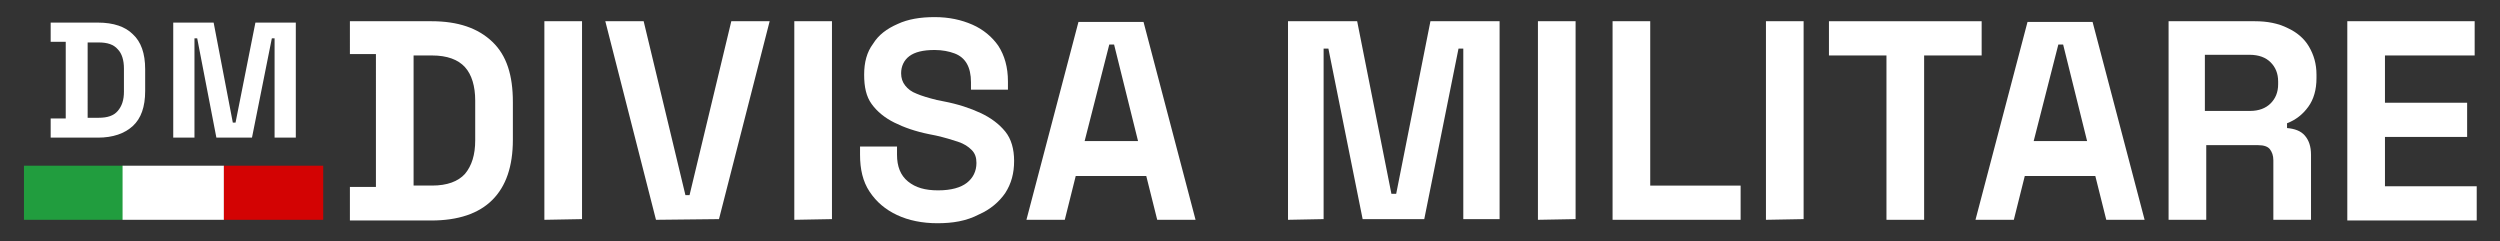
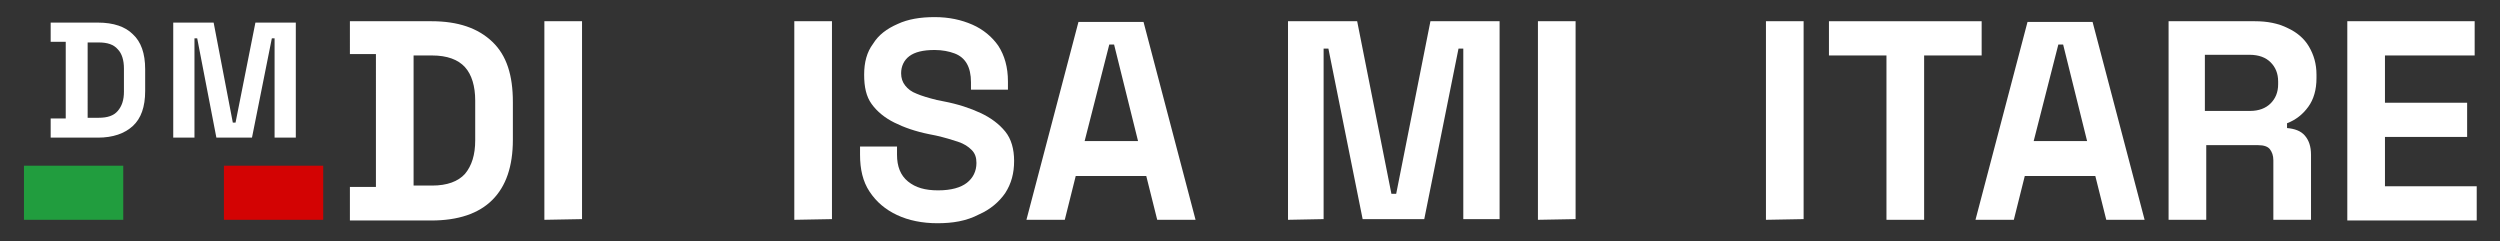
<svg xmlns="http://www.w3.org/2000/svg" version="1.1" id="Livello_1" x="0px" y="0px" width="365.1" height="35.2" viewBox="0 0 365.1 35.2" style="enable-background:new 0 0 365.1 35.2;" xml:space="preserve">
  <rect x="0" y="0" width="365.1" height="35.2" fill="#333333" stroke="none" />
  <style type="text/css">
	.st0{enable-background:new    ;}
	.st1{fill:#FFFFFF;}
	.st2{fill:#219D3E;}
	.st3{fill:#D30303;}
</style>
  <g>
    <g class="st0">
      <path class="st1" d="M51.1,32.1v-4.8h3.8V7.9h-3.8V3.1H63c3.9,0,6.8,1,8.9,3s3,4.9,3,8.8v5.5c0,3.9-1,6.8-3,8.8s-5,3-8.9,3H51.1    V32.1z M60.4,27.1h2.7c2.2,0,3.8-0.6,4.8-1.7c1-1.2,1.5-2.8,1.5-4.9v-5.8c0-2.1-0.5-3.8-1.5-4.9s-2.6-1.7-4.8-1.7h-2.7V27.1z" />
      <path class="st1" d="M79.5,32.1v-29H85V32L79.5,32.1L79.5,32.1z" />
-       <path class="st1" d="M95.8,32.1l-7.4-29H94l6.1,25.4h0.6l6.1-25.4h5.6L105,32L95.8,32.1L95.8,32.1z" />
      <path class="st1" d="M116,32.1v-29h5.5V32L116,32.1L116,32.1z" />
      <path class="st1" d="M136.9,32.6c-2.2,0-4.2-0.4-5.9-1.2s-3-1.9-4-3.4s-1.4-3.3-1.4-5.4v-1.2h5.4v1.2c0,1.7,0.5,3,1.6,3.9    s2.5,1.3,4.4,1.3s3.3-0.4,4.2-1.1s1.4-1.7,1.4-2.9c0-0.8-0.2-1.4-0.7-1.9s-1.1-0.9-2-1.2c-0.9-0.3-1.9-0.6-3.2-0.9l-1-0.2    c-2-0.4-3.7-1-5.1-1.7c-1.4-0.7-2.5-1.6-3.3-2.7s-1.1-2.5-1.1-4.3s0.4-3.3,1.3-4.5c0.8-1.3,2-2.2,3.6-2.9c1.5-0.7,3.3-1,5.4-1    s3.9,0.4,5.5,1.1s2.9,1.8,3.8,3.1c0.9,1.4,1.4,3.1,1.4,5.2v1.2h-5.4V12c0-1.1-0.2-2-0.6-2.7c-0.4-0.7-1-1.2-1.8-1.5    s-1.8-0.5-2.9-0.5c-1.7,0-2.9,0.3-3.7,0.9c-0.8,0.6-1.2,1.5-1.2,2.5c0,0.7,0.2,1.3,0.6,1.8c0.4,0.5,0.9,0.9,1.7,1.2    c0.7,0.3,1.7,0.6,2.9,0.9l1,0.2c2.1,0.4,3.9,1,5.4,1.7s2.7,1.6,3.6,2.7c0.9,1.1,1.3,2.6,1.3,4.3c0,1.8-0.4,3.3-1.3,4.7    c-0.9,1.3-2.2,2.4-3.8,3.1C141.1,32.3,139.1,32.6,136.9,32.6z" />
      <path class="st1" d="M149.9,32.1l7.6-28.9h9.5l7.6,28.9H169l-1.6-6.4h-10.3l-1.6,6.4H149.9z M158.4,20.6h7.8l-3.5-14.1H162    L158.4,20.6z" />
      <path class="st1" d="M188.1,32.1v-29h10.1l5,25.2h0.7l5-25.2H219V32h-5.3V7.1H213L208,32h-9l-5-24.9h-0.7V32L188.1,32.1    L188.1,32.1z" />
      <path class="st1" d="M224.6,32.1v-29h5.5V32L224.6,32.1L224.6,32.1z" />
-       <path class="st1" d="M235.5,32.1v-29h5.5v24h13.2v5H235.5z" />
      <path class="st1" d="M257.9,32.1v-29h5.5V32L257.9,32.1L257.9,32.1z" />
      <path class="st1" d="M275.5,32.1v-24h-8.4v-5h22.3v5H281v24H275.5z" />
      <path class="st1" d="M288.5,32.1l7.6-28.9h9.5l7.6,28.9h-5.6l-1.6-6.4h-10.3l-1.6,6.4H288.5z M297,20.6h7.8l-3.5-14.1h-0.7    L297,20.6z" />
      <path class="st1" d="M316.7,32.1v-29h12.6c1.8,0,3.4,0.3,4.8,1c1.3,0.6,2.4,1.5,3.1,2.7s1.1,2.5,1.1,4.1v0.5    c0,1.7-0.4,3.1-1.2,4.2c-0.8,1.1-1.8,1.9-3.1,2.4v0.7c1.1,0.1,2,0.4,2.6,1.1s0.9,1.6,0.9,2.8v9.5H332v-8.7c0-0.7-0.2-1.2-0.5-1.6    s-0.9-0.6-1.7-0.6h-7.6v10.9H316.7z M322.1,16.2h6.5c1.3,0,2.3-0.4,3-1.1s1.1-1.6,1.1-2.8v-0.4c0-1.2-0.4-2.1-1.1-2.8    c-0.7-0.7-1.7-1.1-3.1-1.1H322v8.2H322.1z" />
      <path class="st1" d="M342.8,32.1v-29h18.6v5h-13.1V15h12v5h-12v7.2h13.4v5h-18.9V32.1z" />
    </g>
    <g class="st0">
      <path class="st1" d="M7.4,20.1v-2.8h2.2V6.1H7.4V3.3h6.9c2.3,0,4,0.6,5.1,1.7c1.2,1.1,1.8,2.8,1.8,5.1v3.2c0,2.3-0.6,4-1.8,5.1    c-1.2,1.1-2.9,1.7-5.1,1.7H7.4z M12.8,17.2h1.6c1.3,0,2.2-0.3,2.8-1c0.6-0.7,0.9-1.6,0.9-2.8V10c0-1.2-0.3-2.2-0.9-2.8    c-0.6-0.7-1.5-1-2.8-1h-1.6V17.2z" />
      <path class="st1" d="M25.3,20.1V3.3h5.9L34,17.9h0.4l2.9-14.6h5.9v16.8h-3.1V5.6h-0.4l-2.9,14.5h-5.2L28.8,5.6h-0.4v14.5H25.3z" />
    </g>
    <g>
      <rect id="Rettangolo_1238" x="3.5" y="24.2" class="st2" width="14.5" height="7.9" />
-       <rect id="Rettangolo_1239" x="17.9" y="24.2" class="st1" width="14.8" height="7.9" />
      <rect id="Rettangolo_1240" x="32.7" y="24.2" class="st3" width="14.5" height="7.9" />
    </g>
  </g>
</svg>